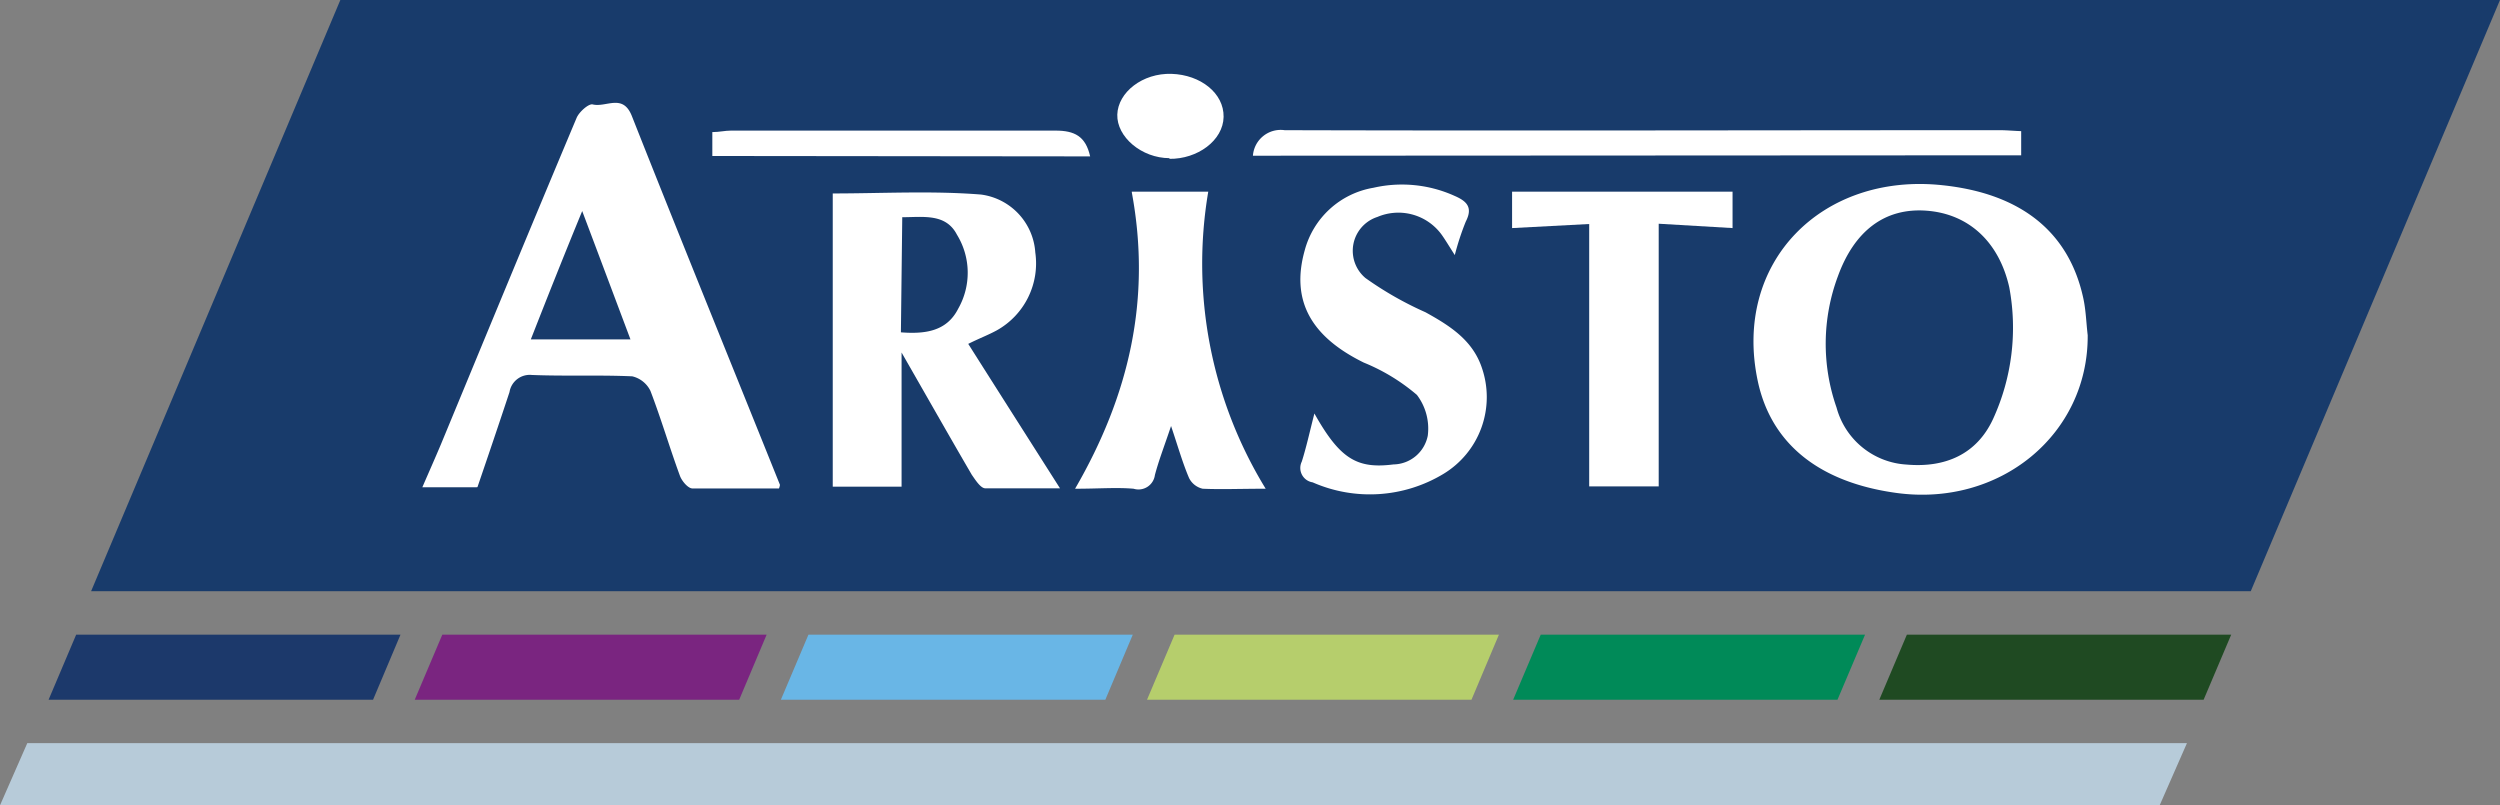
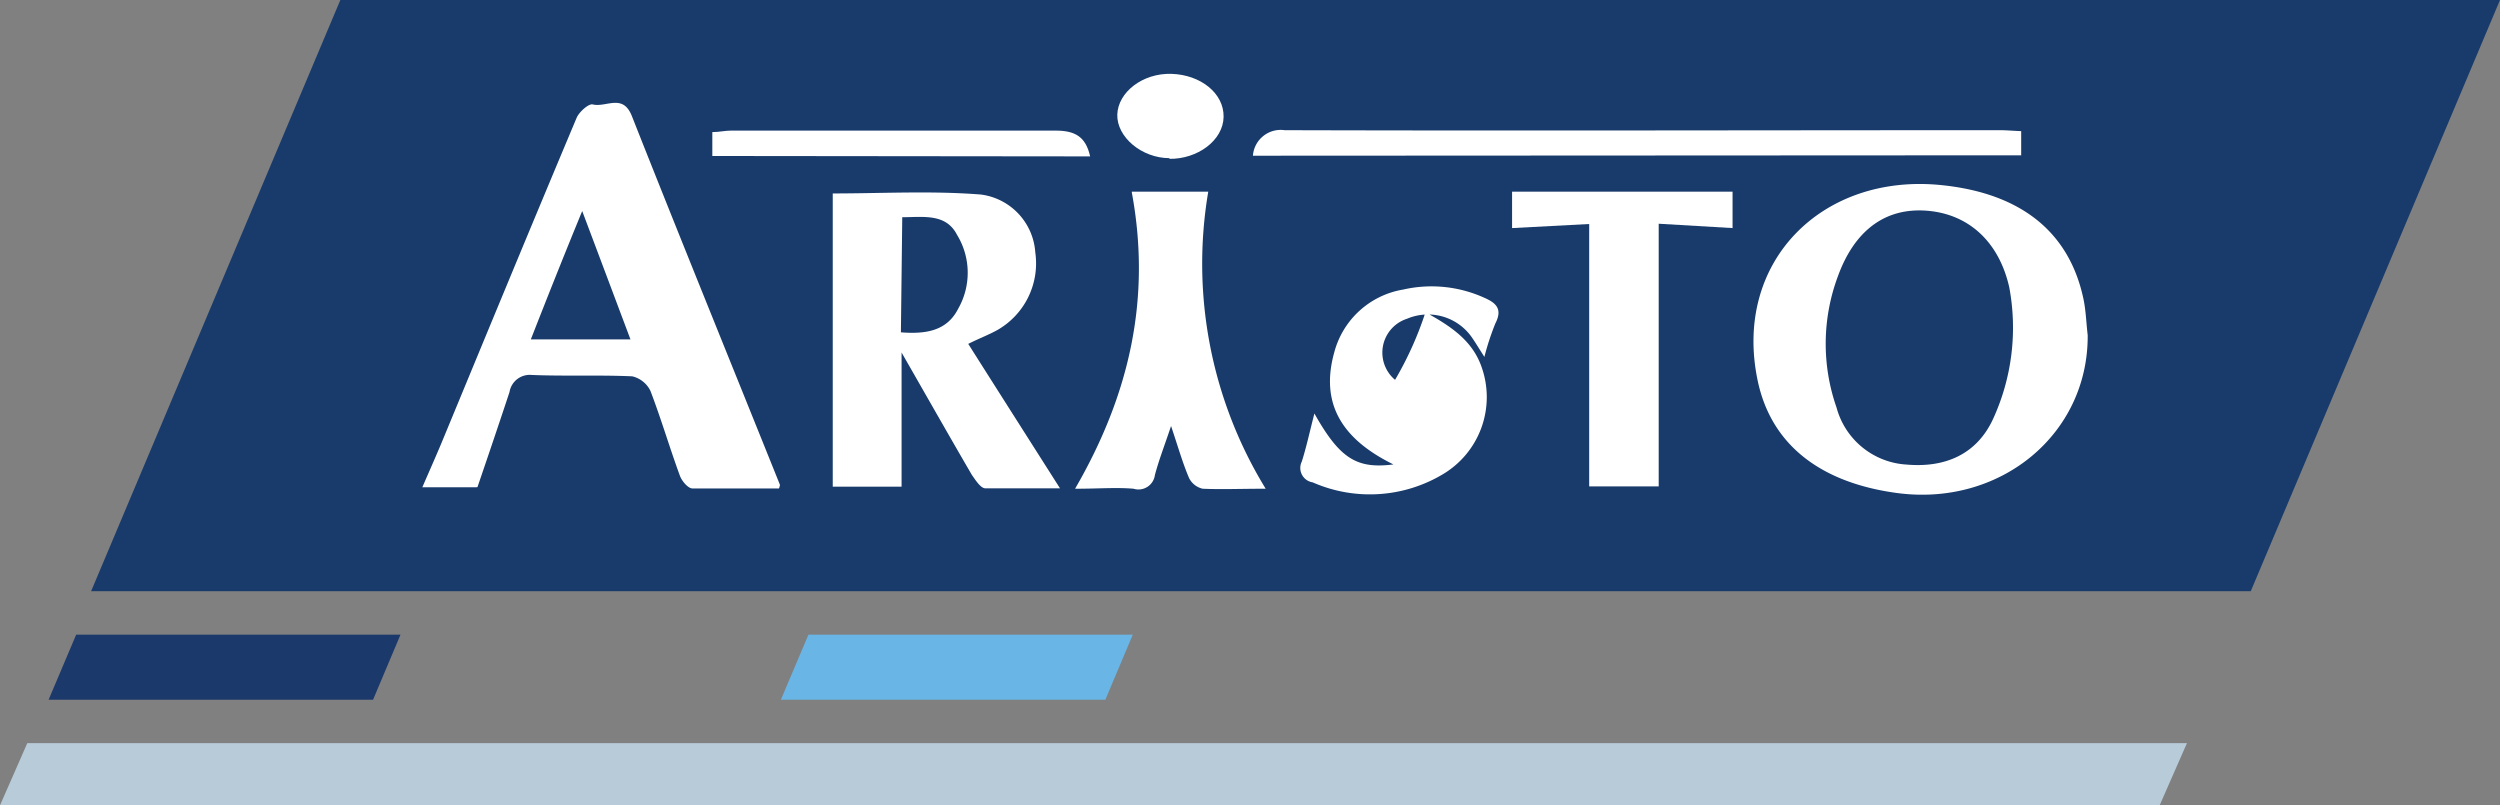
<svg xmlns="http://www.w3.org/2000/svg" id="Capa_1" data-name="Capa 1" viewBox="0 0 184.15 59.32">
  <rect x="0" y="0" width="184.15" height="59.32" fill="#808080" stroke="none" />
  <defs>
    <style>.cls-1{fill:#b7cbd9;}.cls-2{fill:#183b6b;}.cls-3{fill:#1c396b;}.cls-4{fill:#7a2580;}.cls-5{fill:#69b6e6;}.cls-6{fill:#b6ce6c;}.cls-7{fill:#008a58;}.cls-8{fill:#1f4a22;}.cls-9{fill:#fff;}</style>
  </defs>
  <title>logo11</title>
  <polygon class="cls-1" points="161.09 54.74 2.01 54.74 0 59.32 159.08 59.32 161.09 54.74" />
  <polygon class="cls-2" points="184.15 0 25.07 0 6.71 43.55 165.79 43.55 184.15 0" />
  <polygon class="cls-3" points="29.5 46.75 5.61 46.75 3.58 51.54 27.48 51.54 29.5 46.75" />
-   <polygon class="cls-4" points="56.47 46.75 32.58 46.75 30.55 51.54 54.45 51.54 56.47 46.75" />
  <polygon class="cls-5" points="83.44 46.75 59.55 46.75 57.52 51.54 81.42 51.54 83.44 46.75" />
-   <polygon class="cls-6" points="110.41 46.75 86.52 46.75 84.49 51.54 108.39 51.54 110.41 46.75" />
-   <polygon class="cls-7" points="137.38 46.75 113.49 46.75 111.46 51.54 135.35 51.54 137.38 46.75" />
-   <polygon class="cls-8" points="164.35 46.75 140.46 46.75 138.43 51.54 162.32 51.54 164.35 46.75" />
  <path class="cls-9" d="M35.11,35.89h-4c.48-1.11.93-2.12,1.36-3.14,3.31-8,6.61-16,10-24.06.18-.44.88-1.06,1.18-1,1,.25,2.22-.83,2.89.85,3.59,9.08,7.27,18.11,10.91,27.17,0,0,0,.09-.07.27-2.1,0-4.24,0-6.37,0-.33,0-.79-.55-.93-.94-.76-2.07-1.38-4.19-2.17-6.25a2,2,0,0,0-1.34-1.07c-2.46-.11-4.93,0-7.4-.1a1.51,1.51,0,0,0-1.64,1.26c-.77,2.33-1.56,4.66-2.36,7m7.75-20.42C41.5,18.91,40.32,21.89,39.1,25h7.34c-1.18-3.14-2.29-6.1-3.58-9.52" />
  <path class="cls-9" d="M153.78,24.69c.05,7.32-6.49,12.7-14.16,11.61-5.7-.8-9.17-3.67-10.14-8.22-1.87-8.77,4.74-15.37,13.57-14.44,5.87.61,9.35,3.49,10.4,8.3.2.9.22,1.83.33,2.75M148,21.15c-.76-3.35-3-5.4-6.09-5.63s-5.32,1.5-6.53,4.83a14.22,14.22,0,0,0-.1,9.67,5.69,5.69,0,0,0,5.16,4.2c2.85.25,5.17-.76,6.37-3.36A16.13,16.13,0,0,0,148,21.15" />
  <path class="cls-9" d="M66.41,25.75v10.1H61.34V14.25c3.59,0,7.28-.21,10.92.08a4.61,4.61,0,0,1,4,4.27,5.65,5.65,0,0,1-2.83,5.73c-.62.34-1.29.59-2.11,1,2.21,3.49,4.4,6.93,6.76,10.64-2,0-3.75,0-5.5,0-.35,0-.74-.63-1-1-1.69-2.9-3.35-5.83-5.22-9.09m0-1.4c1.8.14,3.38-.08,4.22-1.74a5.35,5.35,0,0,0-.09-5.45C69.67,15.7,68,16,66.46,16Z" />
-   <path class="cls-9" d="M96.82,30.46c1.88,3.35,3.14,4.09,5.82,3.75a2.62,2.62,0,0,0,2.53-2.12,4.1,4.1,0,0,0-.8-3,14.31,14.31,0,0,0-3.91-2.38c-3.91-1.92-5.38-4.58-4.36-8.25a6.33,6.33,0,0,1,5.07-4.63,9.42,9.42,0,0,1,6,.61c.89.39,1.33.85.8,1.88a19.34,19.34,0,0,0-.81,2.47c-.44-.69-.66-1.06-.91-1.42a3.94,3.94,0,0,0-4.79-1.39,2.62,2.62,0,0,0-.88,4.5A25.19,25.19,0,0,0,105,23c1.81,1,3.48,2.06,4.16,4.11a6.61,6.61,0,0,1-2.84,7.8,10.48,10.48,0,0,1-9.63.62A1.07,1.07,0,0,1,95.89,34c.32-1,.56-2.1.93-3.55" />
+   <path class="cls-9" d="M96.82,30.46c1.88,3.35,3.14,4.09,5.82,3.75c-3.91-1.92-5.38-4.58-4.36-8.25a6.33,6.33,0,0,1,5.07-4.63,9.42,9.42,0,0,1,6,.61c.89.39,1.33.85.8,1.88a19.34,19.34,0,0,0-.81,2.47c-.44-.69-.66-1.06-.91-1.42a3.94,3.94,0,0,0-4.79-1.39,2.62,2.62,0,0,0-.88,4.5A25.19,25.19,0,0,0,105,23c1.81,1,3.48,2.06,4.16,4.11a6.61,6.61,0,0,1-2.84,7.8,10.48,10.48,0,0,1-9.63.62A1.07,1.07,0,0,1,95.89,34c.32-1,.56-2.1.93-3.55" />
  <path class="cls-9" d="M83.37,14.12H89A31.72,31.72,0,0,0,93.23,36c-1.89,0-3.27.06-4.64,0a1.49,1.49,0,0,1-1-.78c-.48-1.12-.81-2.3-1.33-3.84-.48,1.44-.9,2.51-1.19,3.61A1.22,1.22,0,0,1,83.5,36c-1.27-.11-2.55,0-4.31,0,4-6.9,5.63-14,4.18-21.82" />
  <path class="cls-9" d="M117.06,35.83V16.5l-5.68.3V14.12h16.24V16.8l-5.44-.32V35.83Z" />
  <path class="cls-9" d="M92.29,11.47a2.05,2.05,0,0,1,2.34-1.88c17.56.05,35.12,0,52.68,0,.5,0,1,.05,1.57.07v1.78Z" />
  <path class="cls-9" d="M52.47,11.49V9.73c.5,0,.94-.11,1.38-.11,8,0,15.94,0,23.9,0,1.41,0,2.22.42,2.55,1.9Z" />
  <path class="cls-9" d="M86.15,11.65c-2.06,0-3.9-1.57-3.85-3.21s1.86-3.07,4-3,3.86,1.43,3.83,3.17-1.93,3.12-4,3.09" />
</svg>